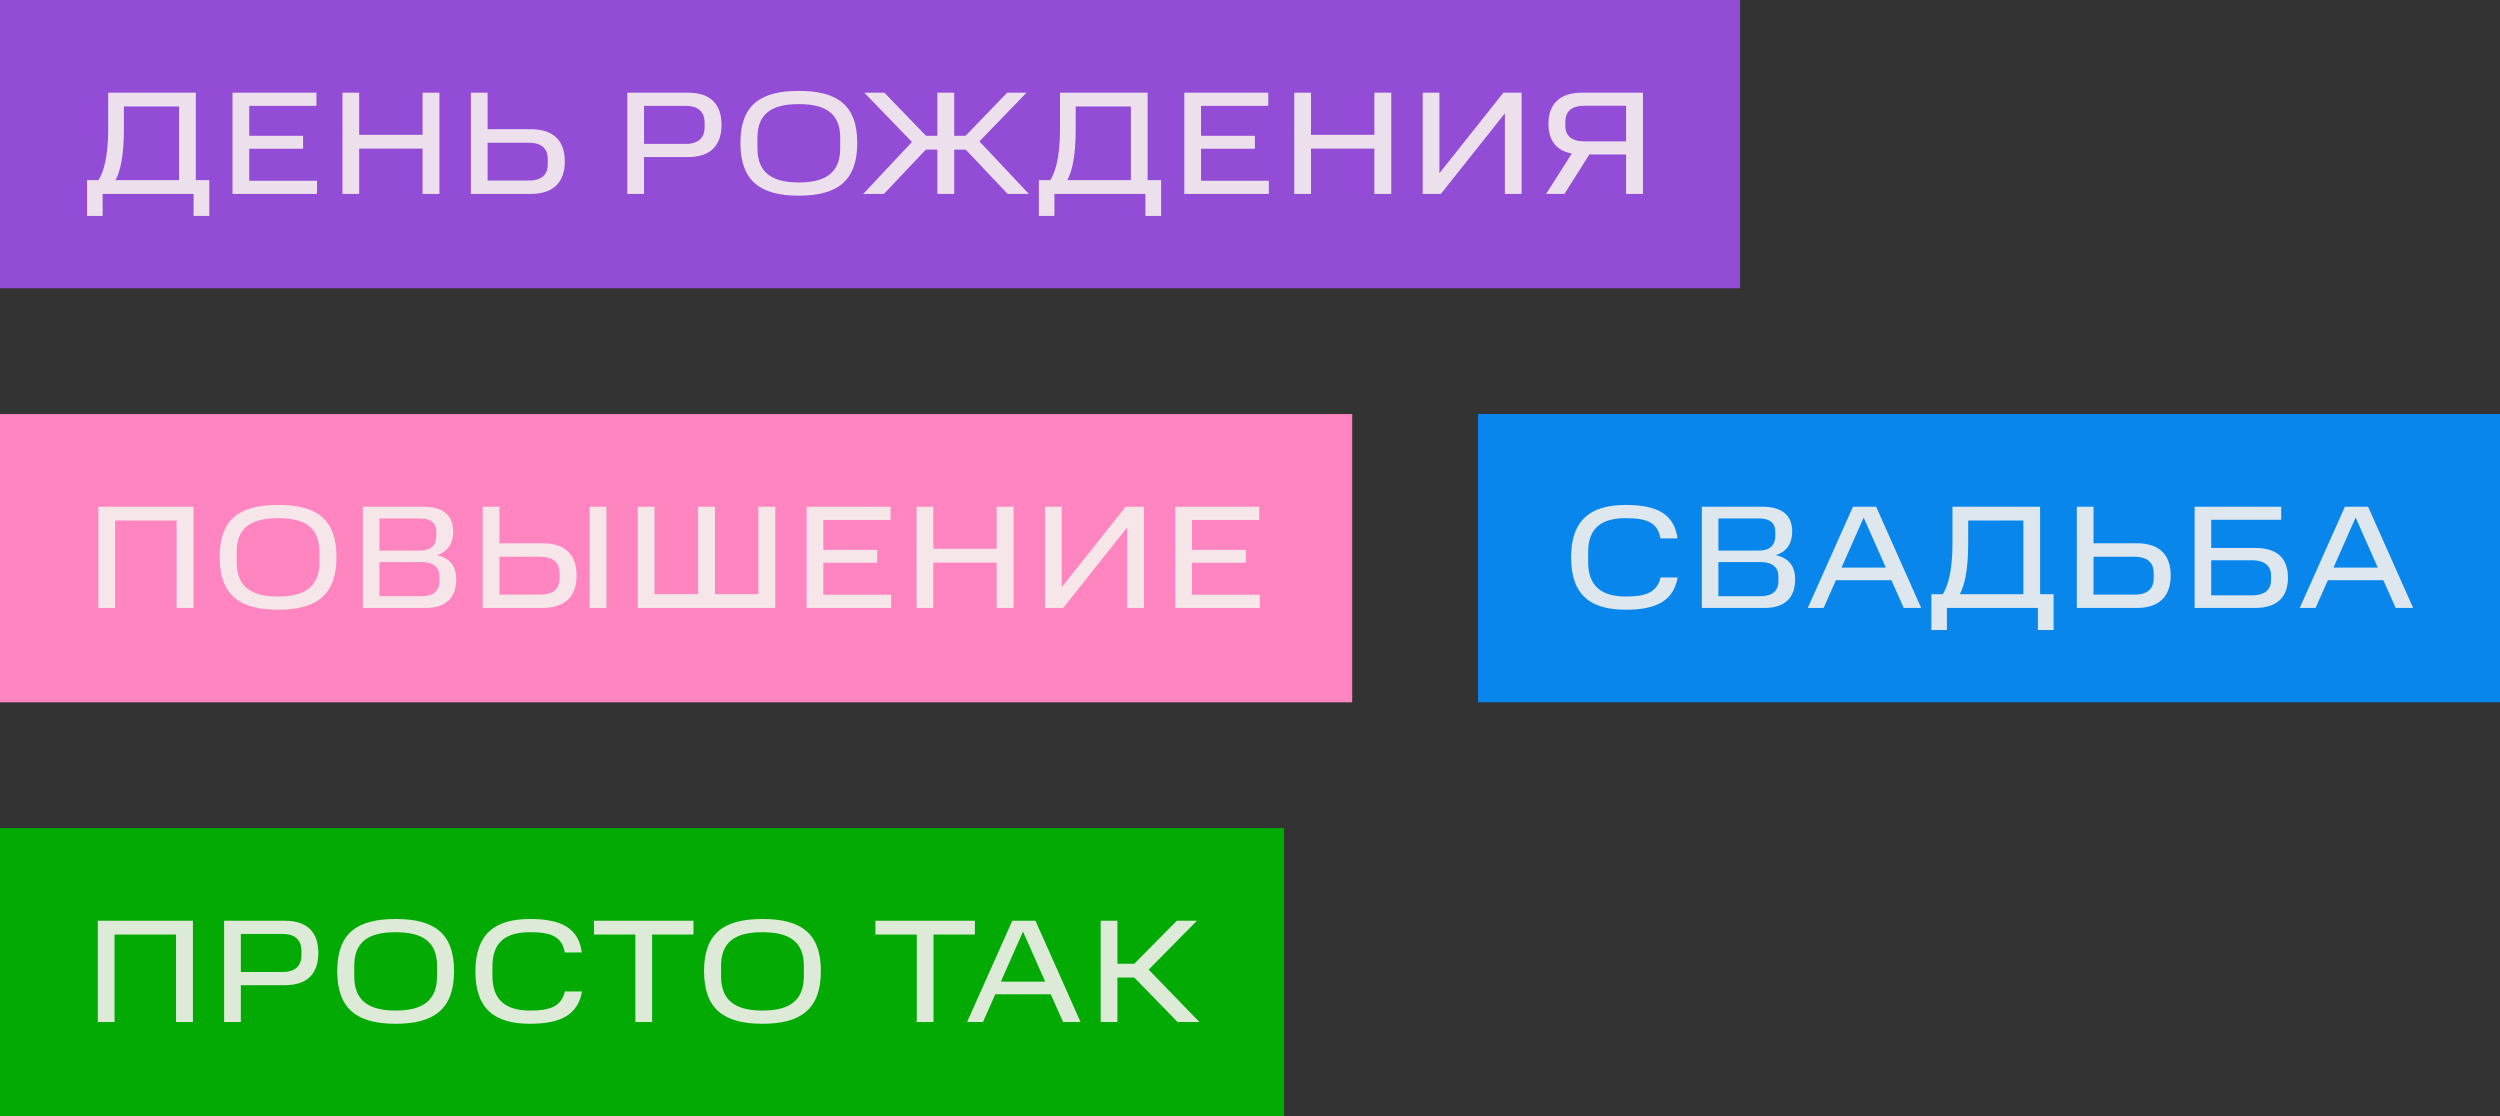
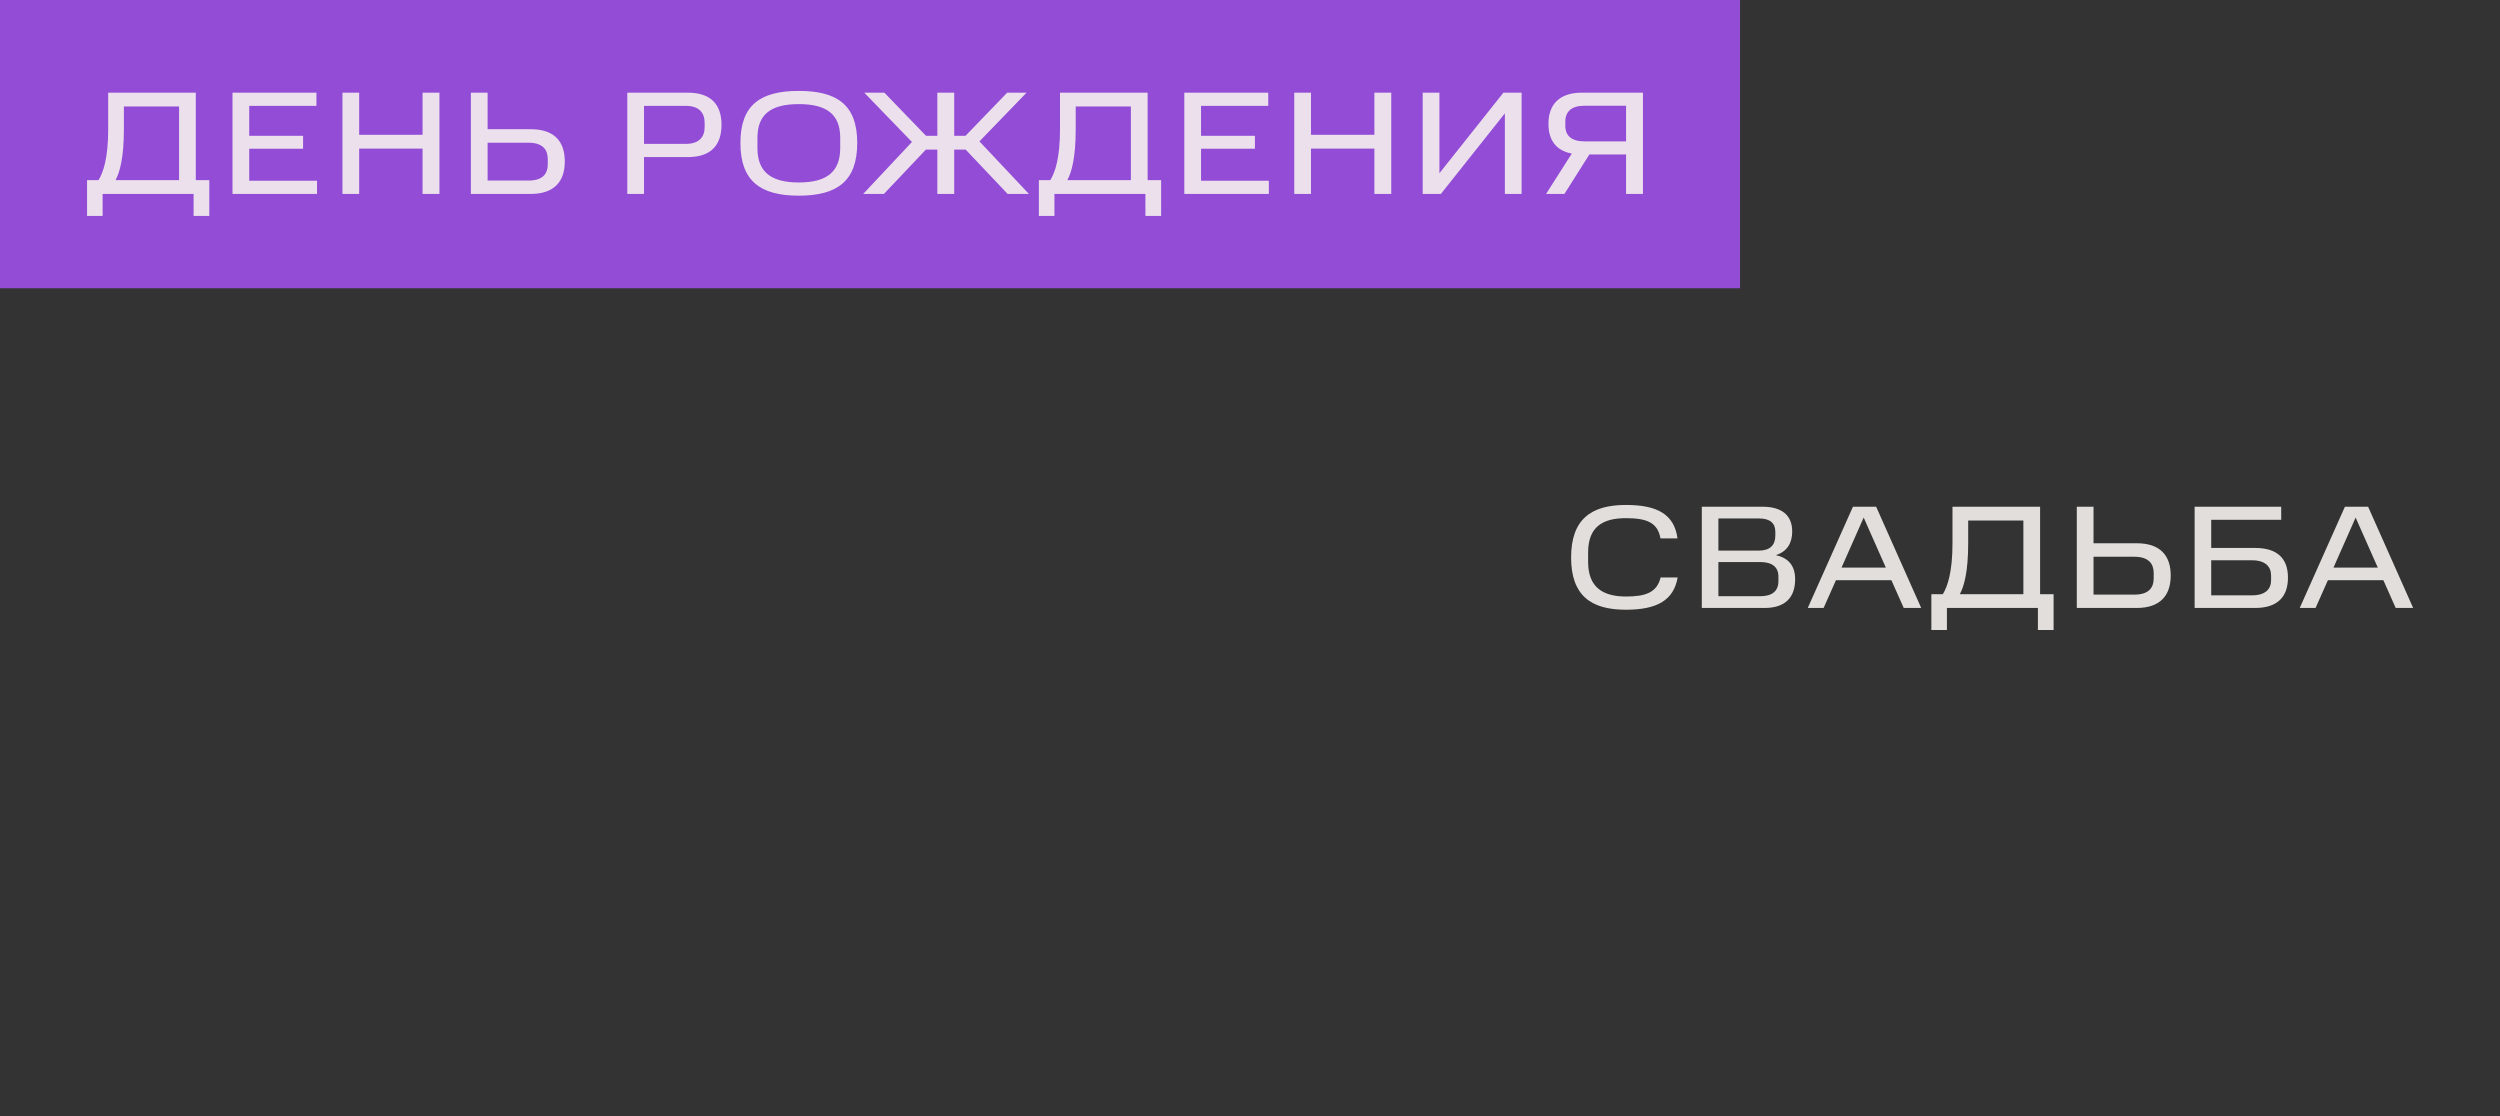
<svg xmlns="http://www.w3.org/2000/svg" width="477" height="213" viewBox="0 0 477 213" fill="none">
  <rect x="0" y="0" width="477" height="213" fill="#333333" stroke="none" />
  <rect width="332" height="55" fill="#924CD6" />
  <path opacity="0.9" d="M16.611 41.2H19.579V37H36.939V41.2H39.935V34.368H37.359V17.68H20.643V24.624C20.643 30.112 19.719 32.884 18.795 34.368H16.611V41.2ZM34.167 20.312V34.368H22.043C22.855 32.856 23.639 30.14 23.639 24.624V20.312H34.167ZM44.361 17.68V37H60.489V34.48H47.553V28.376H57.828V25.912H47.553V20.2H60.377V17.68H44.361ZM65.339 17.68V37H68.531V28.348H80.627V37H83.847V17.68H80.627V25.716H68.531V17.68H65.339ZM89.844 17.68V37H101.268C105.72 37 107.764 34.648 107.764 30.812C107.764 26.948 105.72 24.652 101.268 24.652H93.036V17.68H89.844ZM104.516 31.316C104.516 33.136 103.592 34.452 100.82 34.452H93.036V27.228H100.82C103.592 27.228 104.516 28.6 104.516 30.336V31.316ZM119.687 17.68V37H122.879V29.972H131.251C135.675 29.972 137.663 27.676 137.663 23.812C137.663 19.976 135.675 17.68 131.251 17.68H119.687ZM134.443 24.288C134.443 26.164 133.351 27.452 130.859 27.452H122.879V20.2H130.859C133.379 20.2 134.443 21.516 134.443 23.42V24.288ZM160.312 28.264C160.312 32.828 157.68 34.816 152.416 34.816C147.152 34.816 144.52 32.828 144.52 28.264V26.304C144.52 21.768 147.152 19.864 152.416 19.864C157.68 19.864 160.312 21.768 160.312 26.304V28.264ZM141.272 27.284C141.272 34.564 145.108 37.336 152.416 37.336C159.724 37.336 163.56 34.564 163.56 27.284C163.56 20.004 159.724 17.344 152.416 17.344C145.108 17.344 141.272 20.004 141.272 27.284ZM192.173 17.68L184.221 25.912H182.065V17.68H178.845V25.912H176.689L168.737 17.68H164.901L174.001 27.088L164.705 37H168.653L176.661 28.544H178.845V37H182.065V28.544H184.249L192.257 37H196.317L186.881 26.976L195.869 17.68H192.173ZM198.217 41.2H201.185V37H218.545V41.2H221.541V34.368H218.965V17.68H202.249V24.624C202.249 30.112 201.325 32.884 200.401 34.368H198.217V41.2ZM215.773 20.312V34.368H203.649C204.461 32.856 205.245 30.14 205.245 24.624V20.312H215.773ZM225.967 17.68V37H242.095V34.48H229.159V28.376H239.435V25.912H229.159V20.2H241.983V17.68H225.967ZM246.945 17.68V37H250.137V28.348H262.233V37H265.453V17.68H262.233V25.716H250.137V17.68H246.945ZM287.13 21.628V37H290.322V17.68H286.85L274.642 33.052V17.68H271.45V37H274.922L287.13 21.628ZM310.255 29.468V37H313.475V17.68H301.827C297.543 17.68 295.443 19.92 295.443 23.616C295.443 26.808 296.955 28.74 299.895 29.3L294.995 37H298.495L303.255 29.468H310.255ZM310.255 20.172V26.976H302.331C299.839 26.976 298.663 25.884 298.663 24.008V23.224C298.663 21.292 299.839 20.172 302.331 20.172H310.255Z" fill="#F5F1EE" />
-   <rect width="258" height="55" transform="translate(0 79)" fill="#FF85C0" />
-   <path opacity="0.9" d="M18.768 96.68V116H21.96V99.312H33.692V116H36.912V96.68H18.768ZM60.952 107.264C60.952 111.828 58.32 113.816 53.056 113.816C47.792 113.816 45.16 111.828 45.16 107.264V105.304C45.16 100.768 47.792 98.864 53.056 98.864C58.32 98.864 60.952 100.768 60.952 105.304V107.264ZM41.912 106.284C41.912 113.564 45.748 116.336 53.056 116.336C60.364 116.336 64.2 113.564 64.2 106.284C64.2 99.004 60.364 96.344 53.056 96.344C45.748 96.344 41.912 99.004 41.912 106.284ZM69.228 96.68V116H81.184C85.076 116 87.036 114.068 87.036 110.512C87.036 107.992 85.804 106.452 83.34 105.92C85.552 105.248 86.476 103.54 86.476 101.412C86.476 98.248 84.432 96.68 80.764 96.68H69.228ZM83.844 110.904C83.844 112.78 82.64 113.76 80.372 113.76H72.392V107.236H80.372C82.696 107.236 83.844 108.244 83.844 109.98V110.904ZM83.256 102.196C83.256 103.988 82.248 105.052 80.148 105.052H72.392V98.92H80.148C82.276 98.92 83.256 99.844 83.256 101.468V102.196ZM92.093 96.68V116H103.517C107.969 116 110.013 113.648 110.013 109.812C110.013 105.948 107.969 103.652 103.517 103.652H95.285V96.68H92.093ZM106.765 110.316C106.765 112.136 105.841 113.452 103.069 113.452H95.285V106.228H103.069C105.841 106.228 106.765 107.6 106.765 109.336V110.316ZM112.505 96.68V116H115.697V96.68H112.505ZM121.685 96.68V116H147.921V96.68H144.701V113.368H136.413V96.68H133.193V113.368H124.877V96.68H121.685ZM153.901 96.68V116H170.029V113.48H157.093V107.376H167.369V104.912H157.093V99.2H169.917V96.68H153.901ZM174.879 96.68V116H178.071V107.348H190.167V116H193.387V96.68H190.167V104.716H178.071V96.68H174.879ZM215.065 100.628V116H218.257V96.68H214.785L202.577 112.052V96.68H199.385V116H202.857L215.065 100.628ZM224.246 96.68V116H240.374V113.48H227.438V107.376H237.714V104.912H227.438V99.2H240.262V96.68H224.246Z" fill="#F5F1EE" />
-   <rect width="195" height="55" transform="translate(282 79)" fill="#0986EB" />
  <path opacity="0.9" d="M299.767 106.368C299.767 113.62 303.547 116.336 310.211 116.336C316.147 116.336 319.339 114.544 320.095 110.176H316.847C316.147 113.032 314.019 113.816 310.239 113.816C305.731 113.816 303.015 111.968 303.015 107.236V105.388C303.015 100.544 305.787 98.864 310.211 98.864C314.159 98.864 316.287 99.676 316.819 102.728H320.067C319.451 98.136 316.231 96.344 310.211 96.344C303.547 96.344 299.767 99.116 299.767 106.368ZM324.705 96.68V116H336.661C340.553 116 342.513 114.068 342.513 110.512C342.513 107.992 341.281 106.452 338.817 105.92C341.029 105.248 341.953 103.54 341.953 101.412C341.953 98.248 339.909 96.68 336.241 96.68H324.705ZM339.321 110.904C339.321 112.78 338.117 113.76 335.849 113.76H327.869V107.236H335.849C338.173 107.236 339.321 108.244 339.321 109.98V110.904ZM338.733 102.196C338.733 103.988 337.725 105.052 335.625 105.052H327.869V98.92H335.625C337.753 98.92 338.733 99.844 338.733 101.468V102.196ZM351.361 108.3L355.589 98.752L359.817 108.3H351.361ZM353.545 96.68L344.921 116H347.945L350.297 110.708H360.881L363.233 116H366.565L357.969 96.68H353.545ZM368.503 120.2H371.471V116H388.831V120.2H391.827V113.368H389.251V96.68H372.535V103.624C372.535 109.112 371.611 111.884 370.687 113.368H368.503V120.2ZM386.059 99.312V113.368H373.935C374.747 111.856 375.531 109.14 375.531 103.624V99.312H386.059ZM396.253 96.68V116H407.677C412.129 116 414.173 113.648 414.173 109.812C414.173 105.948 412.129 103.652 407.677 103.652H399.445V96.68H396.253ZM410.925 110.316C410.925 112.136 410.001 113.452 407.229 113.452H399.445V106.228H407.229C410.001 106.228 410.925 107.6 410.925 109.336V110.316ZM433.323 110.68C433.323 112.416 432.231 113.592 429.655 113.592H421.899V106.9H429.655C432.259 106.9 433.323 108.132 433.323 109.812V110.68ZM418.735 96.68V116H430.271C434.583 116 436.543 113.844 436.543 110.204C436.543 106.62 434.583 104.548 430.271 104.548H421.899V99.172H435.255V96.68H418.735ZM445.227 108.3L449.455 98.752L453.683 108.3H445.227ZM447.411 96.68L438.787 116H441.811L444.163 110.708H454.747L457.099 116H460.431L451.835 96.68H447.411Z" fill="#F5F1EE" />
-   <rect width="245" height="55" transform="translate(0 158)" fill="#02AA03" />
-   <path opacity="0.9" d="M18.664 175.68V195H21.856V178.312H33.588V195H36.808V175.68H18.664ZM42.759 175.68V195H45.951V187.972H54.323C58.747 187.972 60.735 185.676 60.735 181.812C60.735 177.976 58.747 175.68 54.323 175.68H42.759ZM57.515 182.288C57.515 184.164 56.423 185.452 53.931 185.452H45.951V178.2H53.931C56.451 178.2 57.515 179.516 57.515 181.42V182.288ZM83.384 186.264C83.384 190.828 80.752 192.816 75.488 192.816C70.224 192.816 67.592 190.828 67.592 186.264V184.304C67.592 179.768 70.224 177.864 75.488 177.864C80.752 177.864 83.384 179.768 83.384 184.304V186.264ZM64.344 185.284C64.344 192.564 68.18 195.336 75.488 195.336C82.796 195.336 86.632 192.564 86.632 185.284C86.632 178.004 82.796 175.344 75.488 175.344C68.18 175.344 64.344 178.004 64.344 185.284ZM90.709 185.368C90.709 192.62 94.489 195.336 101.153 195.336C107.089 195.336 110.281 193.544 111.037 189.176H107.789C107.089 192.032 104.961 192.816 101.181 192.816C96.673 192.816 93.957 190.968 93.957 186.236V184.388C93.957 179.544 96.729 177.864 101.153 177.864C105.101 177.864 107.229 178.676 107.761 181.728H111.009C110.393 177.136 107.173 175.344 101.153 175.344C94.489 175.344 90.709 178.116 90.709 185.368ZM121.229 178.312V195H124.421V178.312H132.317V175.68H113.333V178.312H121.229ZM153.373 186.264C153.373 190.828 150.741 192.816 145.477 192.816C140.213 192.816 137.581 190.828 137.581 186.264V184.304C137.581 179.768 140.213 177.864 145.477 177.864C150.741 177.864 153.373 179.768 153.373 184.304V186.264ZM134.333 185.284C134.333 192.564 138.169 195.336 145.477 195.336C152.785 195.336 156.621 192.564 156.621 185.284C156.621 178.004 152.785 175.344 145.477 175.344C138.169 175.344 134.333 178.004 134.333 185.284ZM174.921 178.312V195H178.113V178.312H186.009V175.68H167.025V178.312H174.921ZM190.964 187.3L195.192 177.752L199.42 187.3H190.964ZM193.148 175.68L184.524 195H187.548L189.9 189.708H200.484L202.836 195H206.168L197.572 175.68H193.148ZM224.542 175.68L216.422 183.884H213.202V175.68H210.01V195H213.202V186.516H216.422L224.682 195H228.854L219.166 185.004L228.378 175.68H224.542Z" fill="#F5F1EE" />
</svg>